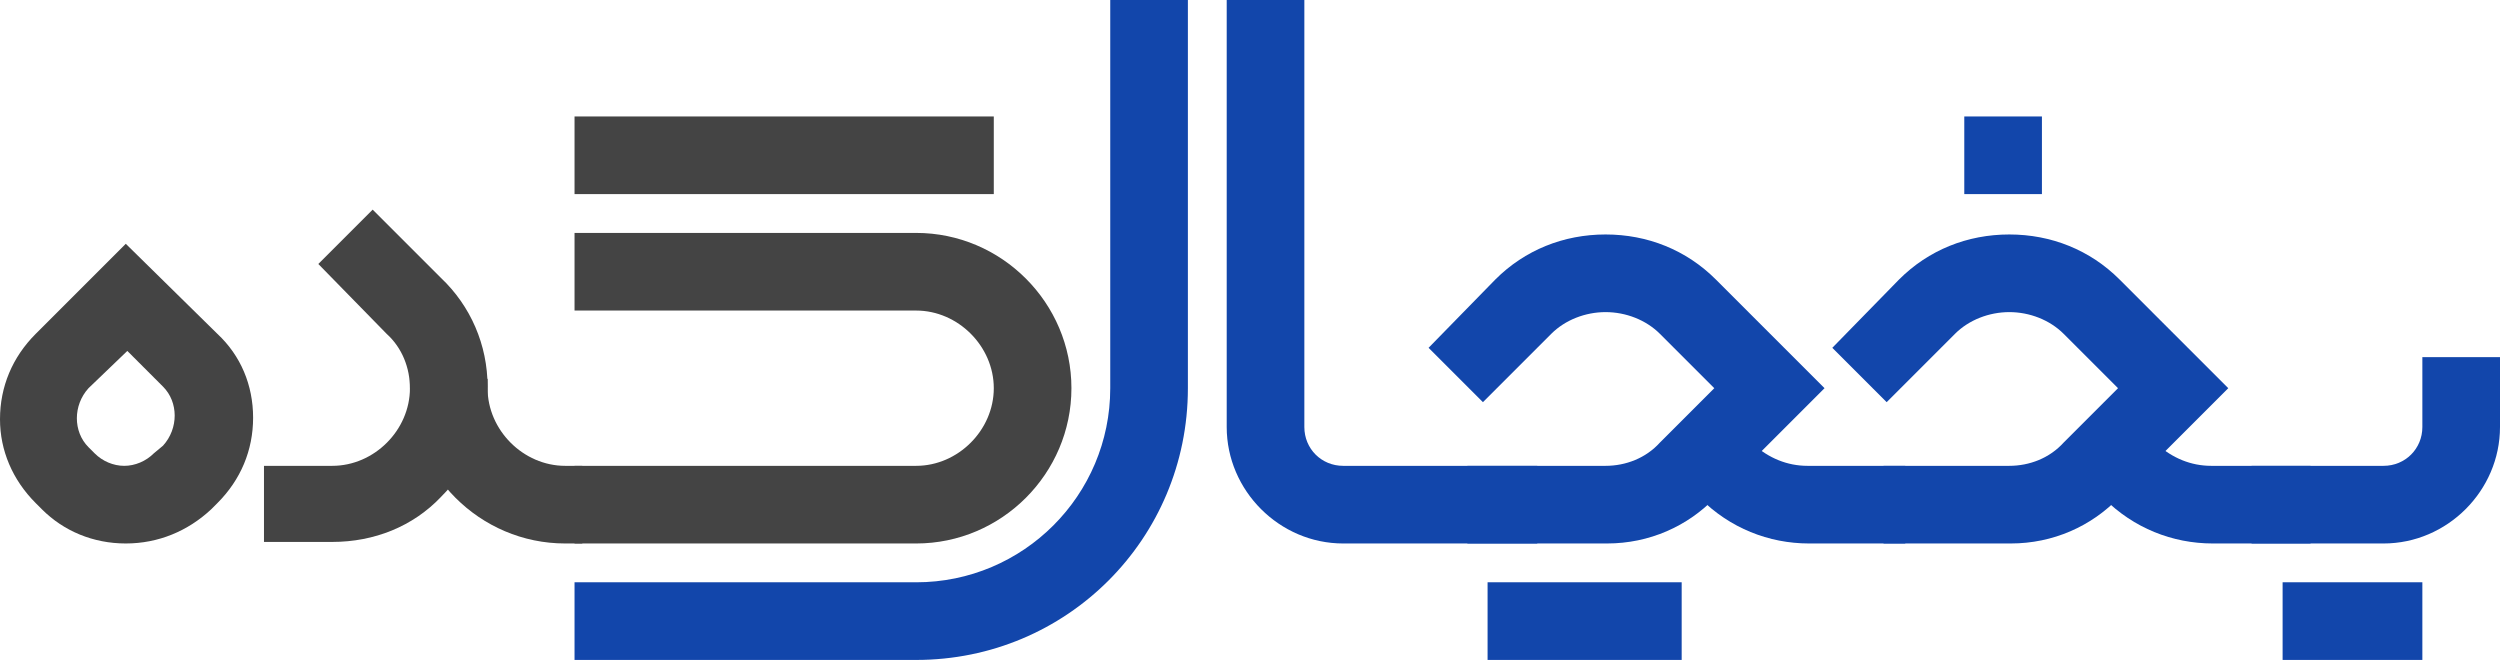
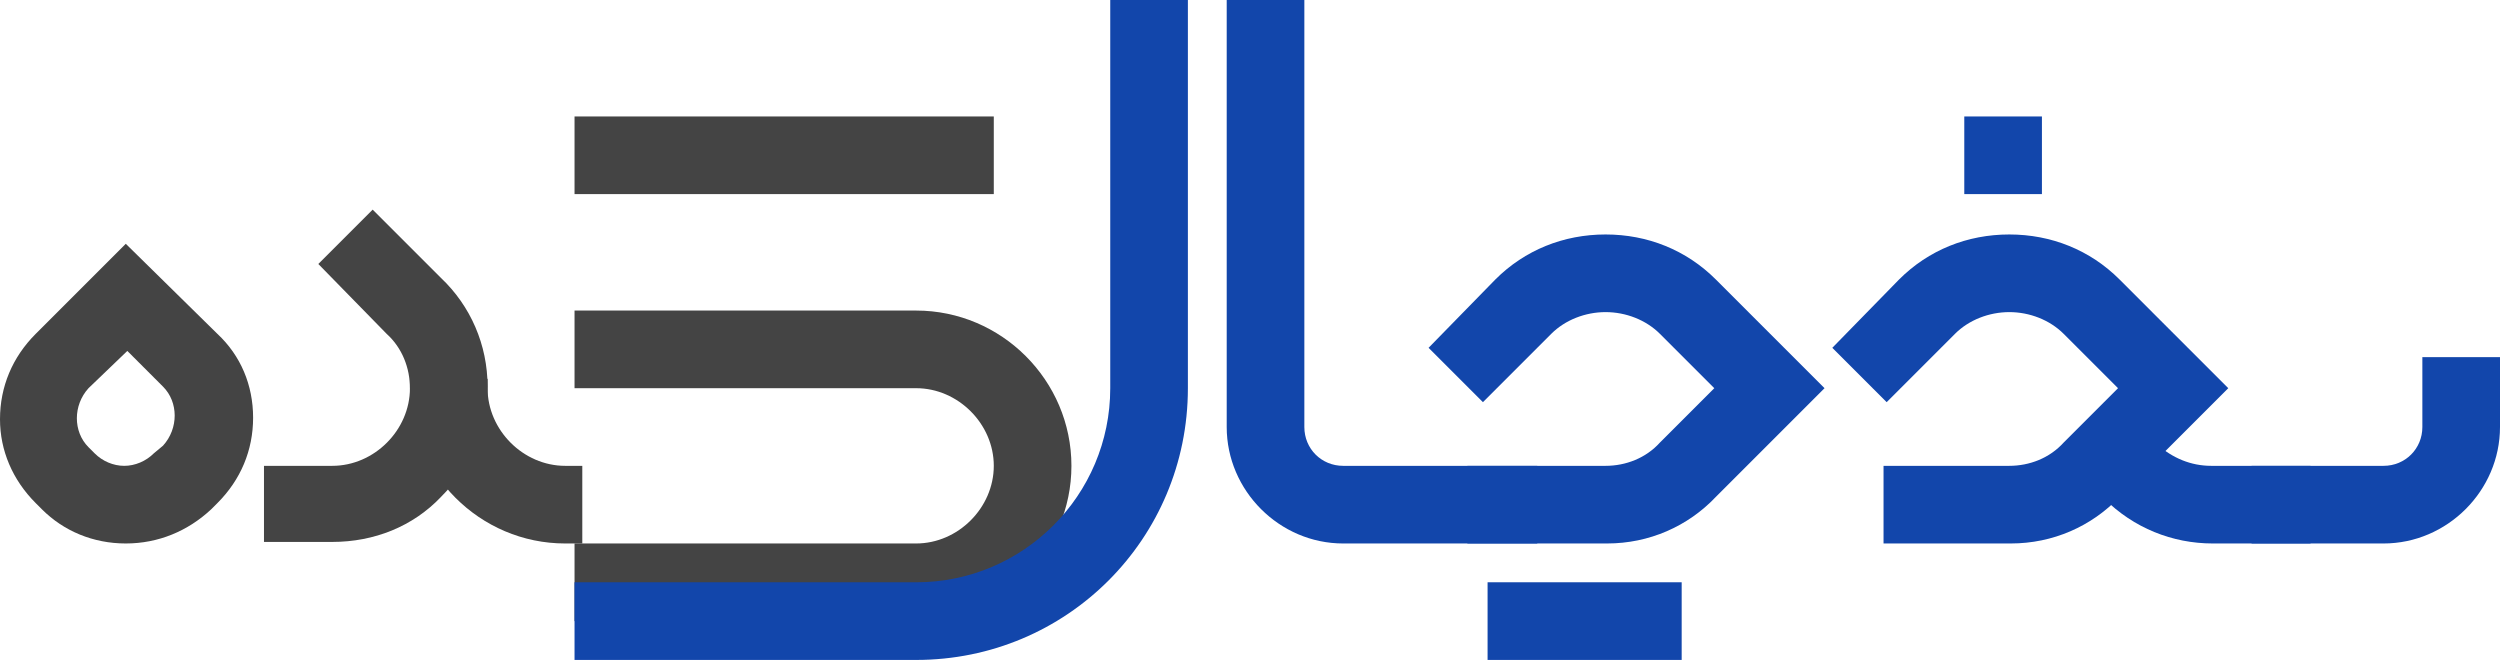
<svg xmlns="http://www.w3.org/2000/svg" version="1.1" id="Layer_1" x="0px" y="0px" viewBox="0 0 161 42.5" style="enable-background:new 0 0 161 42.5;" xml:space="preserve">
  <style type="text/css">
	.st0{display:none;}
	.st1{display:inline;}
	.st2{fill:#1246AB;}
	.st3{fill:#444444;}
</style>
  <g class="st0">
    <g class="st1">
      <g>
        <path class="st2" d="M106,65h12.5c4.1,0,7.5-3.3,7.5-7.5V20h5v37.5c0,6.9-5.6,12.5-12.5,12.5H106V65z" />
        <g>
          <g>
            <g>
              <path class="st2" d="M180.8,47.5l-8.8,8.8c-2.4,2.4-5.6,3.7-8.8,3.7h-9.6v-5h9.6c1.9,0,3.8-0.7,5.3-2.2l5.3-5.3l-5.3-5.3        c-2.9-2.9-7.7-2.9-10.6,0l-5.3,5.3L149,44l5.3-5.3c4.9-4.9,12.8-4.9,17.7,0l5.3,5.3L180.8,47.5z" />
              <g>
                <rect x="156.9" y="65" class="st2" width="5" height="5" />
                <rect x="144.7" y="65" class="st2" width="5" height="5" />
                <rect x="150.8" y="65" class="st2" width="5" height="5" />
              </g>
            </g>
            <g>
              <path class="st2" d="M236,40v7.5c0,6.9-5.6,12.5-12.5,12.5h-0.9v-5h0.9c4.1,0,7.5-3.3,7.5-7.5V40H236z" />
              <g>
                <rect x="215" y="65" class="st2" width="5" height="5" />
                <rect x="221.1" y="65" class="st2" width="5" height="5" />
              </g>
            </g>
          </g>
        </g>
      </g>
    </g>
  </g>
  <g>
    <g>
      <path class="st3" d="M8.1,35c-2.1,0-4-0.8-5.4-2.2l-0.4-0.4C0.8,30.9,0,29,0,27c0-2.1,0.8-4,2.3-5.5l5.8-5.8l5.9,5.8    c1.5,1.4,2.3,3.3,2.3,5.4c0,2.1-0.8,4-2.3,5.5l-0.4,0.4C12.1,34.2,10.2,35,8.1,35z M5.7,25c-1,1.1-1,2.8,0,3.8l0.4,0.4    c0.5,0.5,1.2,0.8,1.9,0.8s1.4-0.3,1.9-0.8l0.6-0.5c1-1.1,1-2.8,0-3.8l-2.3-2.3L5.7,25z" />
      <g>
        <path class="st3" d="M36.4,35c-5.5,0-10-4.5-10-10v-0.6h5V25c0,2.7,2.3,5,5,5h1.1v5H36.4z" />
        <path class="st3" d="M17,35v-5h4.4c2.7,0,5-2.3,5-5c0-1.3-0.5-2.6-1.5-3.5L20.5,17l3.5-3.5l4.4,4.4c1.9,1.8,3,4.3,3,7     c0,2.7-1.1,5.2-3,7.1c-1.8,1.9-4.3,2.9-7,2.9H17z" />
-         <path class="st3" d="M37,35v-5h22c2.7,0,5-2.3,5-5s-2.3-5-5-5H37v-5h22c5.5,0,10,4.5,10,10c0,5.5-4.5,10-10,10H37z" />
+         <path class="st3" d="M37,35h22c2.7,0,5-2.3,5-5s-2.3-5-5-5H37v-5h22c5.5,0,10,4.5,10,10c0,5.5-4.5,10-10,10H37z" />
        <rect x="37" y="7.5" class="st3" width="27" height="5" />
      </g>
    </g>
    <g>
      <path class="st2" d="M76.5,0v25c0,9.7-7.8,17.5-17.5,17.5H37v-5h22c6.9,0,12.5-5.6,12.5-12.5V0H76.5z" />
      <g>
        <path class="st2" d="M79,0v27.5c0,4.1,3.4,7.5,7.5,7.5H99v-5H86.5c-1.4,0-2.5-1.1-2.5-2.5V0H79z" />
        <g>
          <g>
-             <path class="st2" d="M116.5,35c-2.6,0-5.1-1-7-2.9l-0.5-0.4l3.5-3.5l0.4,0.4c1,0.9,2.2,1.4,3.5,1.4h6.3v5H116.5z" />
            <path class="st2" d="M121.3,35v-5h8.1c1.3,0,2.6-0.5,3.5-1.5l3.5-3.5l-3.5-3.5c-0.9-0.9-2.2-1.4-3.5-1.4       c-1.3,0-2.6,0.5-3.5,1.4l-4.4,4.4l-3.5-3.5l4.3-4.4c1.9-1.9,4.4-2.9,7.1-2.9c2.7,0,5.2,1,7.1,2.9l7,7l-7,7c-1.8,1.9-4.3,3-7,3       H121.3z" />
          </g>
          <rect x="126.5" y="7.5" class="st2" width="5" height="5" />
        </g>
        <g>
          <path class="st2" d="M161,23v4.5c0,4.1-3.4,7.5-7.5,7.5H145v-5h8.5c1.4,0,2.5-1.1,2.5-2.5V23H161z" />
          <path class="st2" d="M142.5,35c-2.6,0-5.1-1-7-2.9l-0.5-0.4l3.5-3.5l0.4,0.4c1,0.9,2.2,1.4,3.5,1.4h6.4v5H142.5z" />
-           <rect x="147" y="37.5" class="st2" width="9" height="5" />
        </g>
        <g>
          <g>
            <g>
              <path class="st2" d="M94.5,35v-5h8.9c1.3,0,2.6-0.5,3.5-1.5l3.5-3.5l-3.5-3.5c-0.9-0.9-2.2-1.4-3.5-1.4        c-1.3,0-2.6,0.5-3.5,1.4l-4.4,4.4L92,22.4l4.3-4.4c1.9-1.9,4.4-2.9,7.1-2.9c2.7,0,5.2,1,7.1,2.9l7,7l-7,7c-1.8,1.9-4.3,3-7,3        H94.5z" />
            </g>
          </g>
          <rect x="95.8" y="37.5" class="st2" width="12.5" height="5" />
        </g>
      </g>
    </g>
  </g>
</svg>